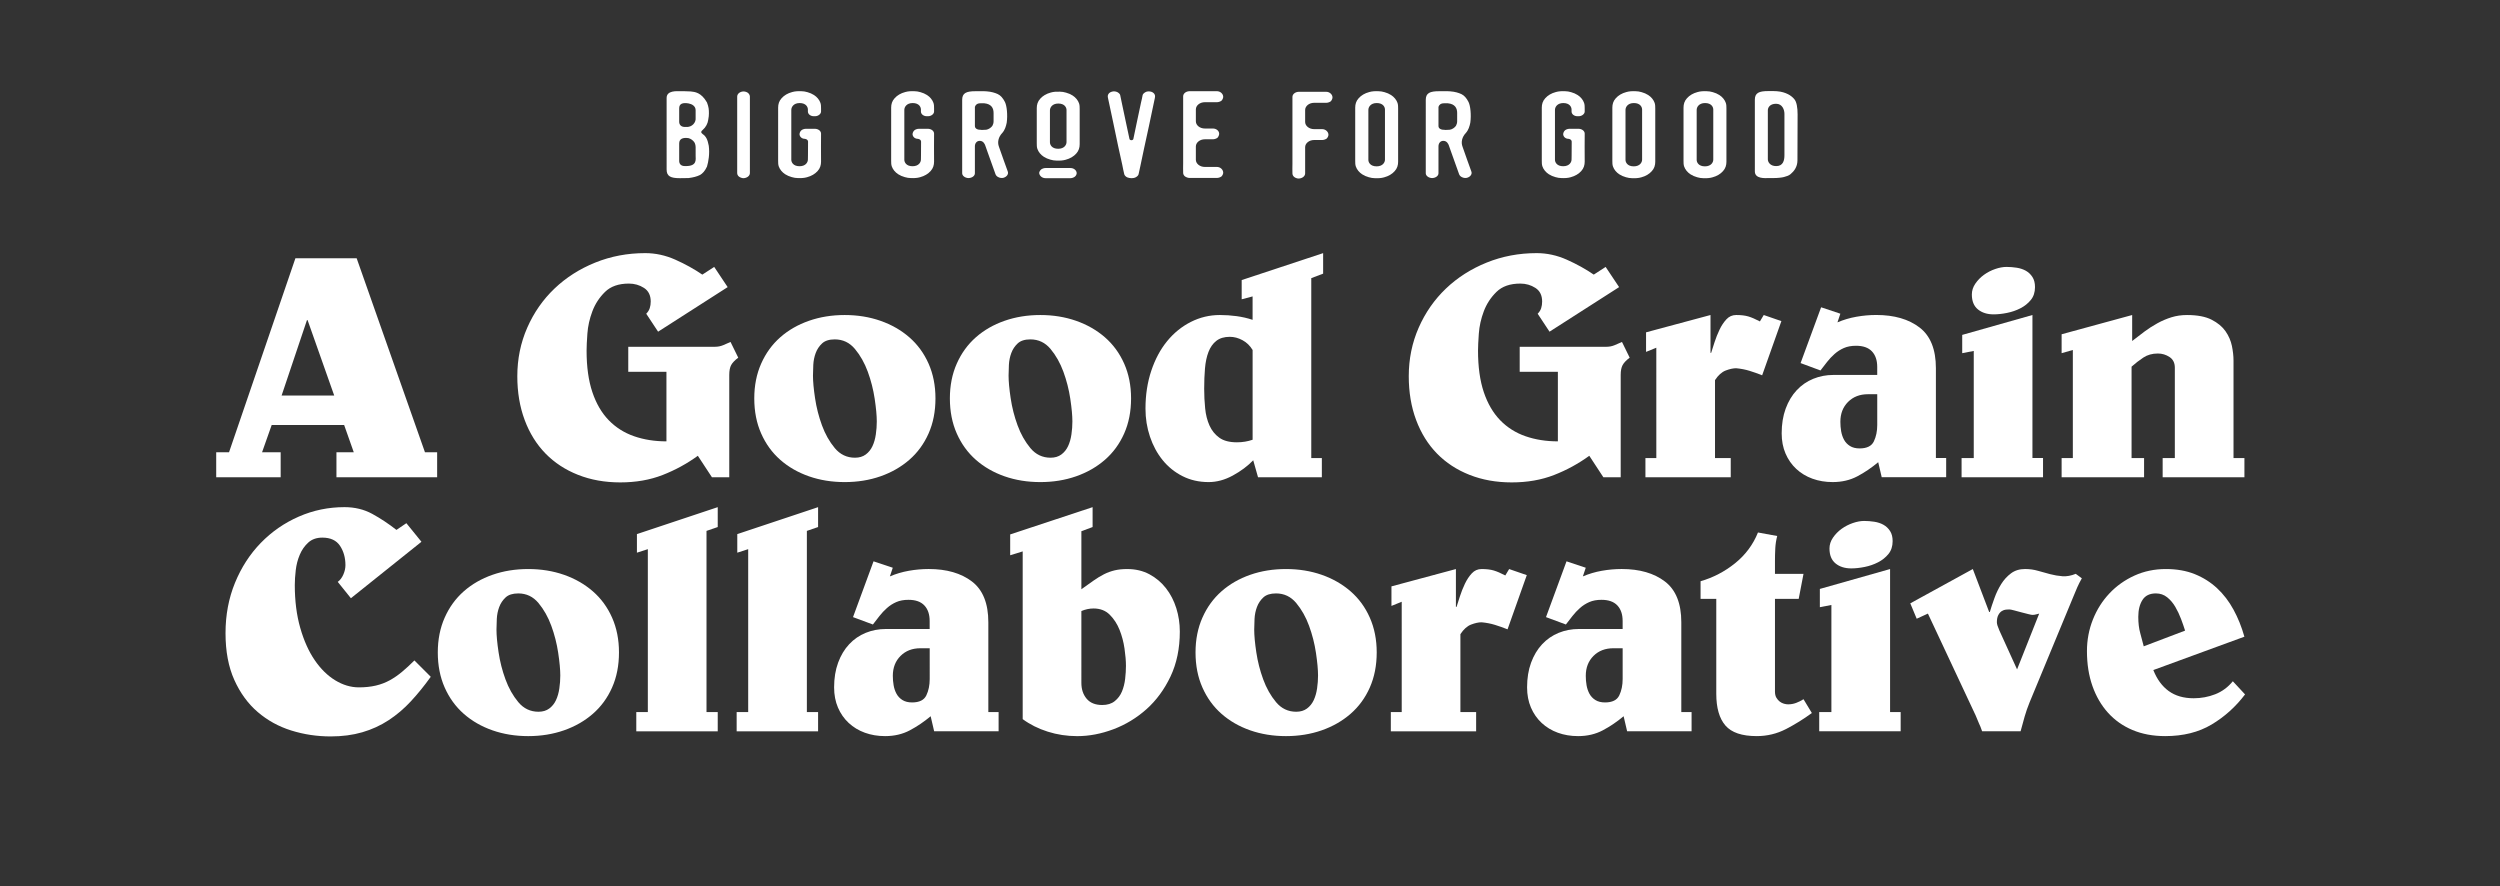
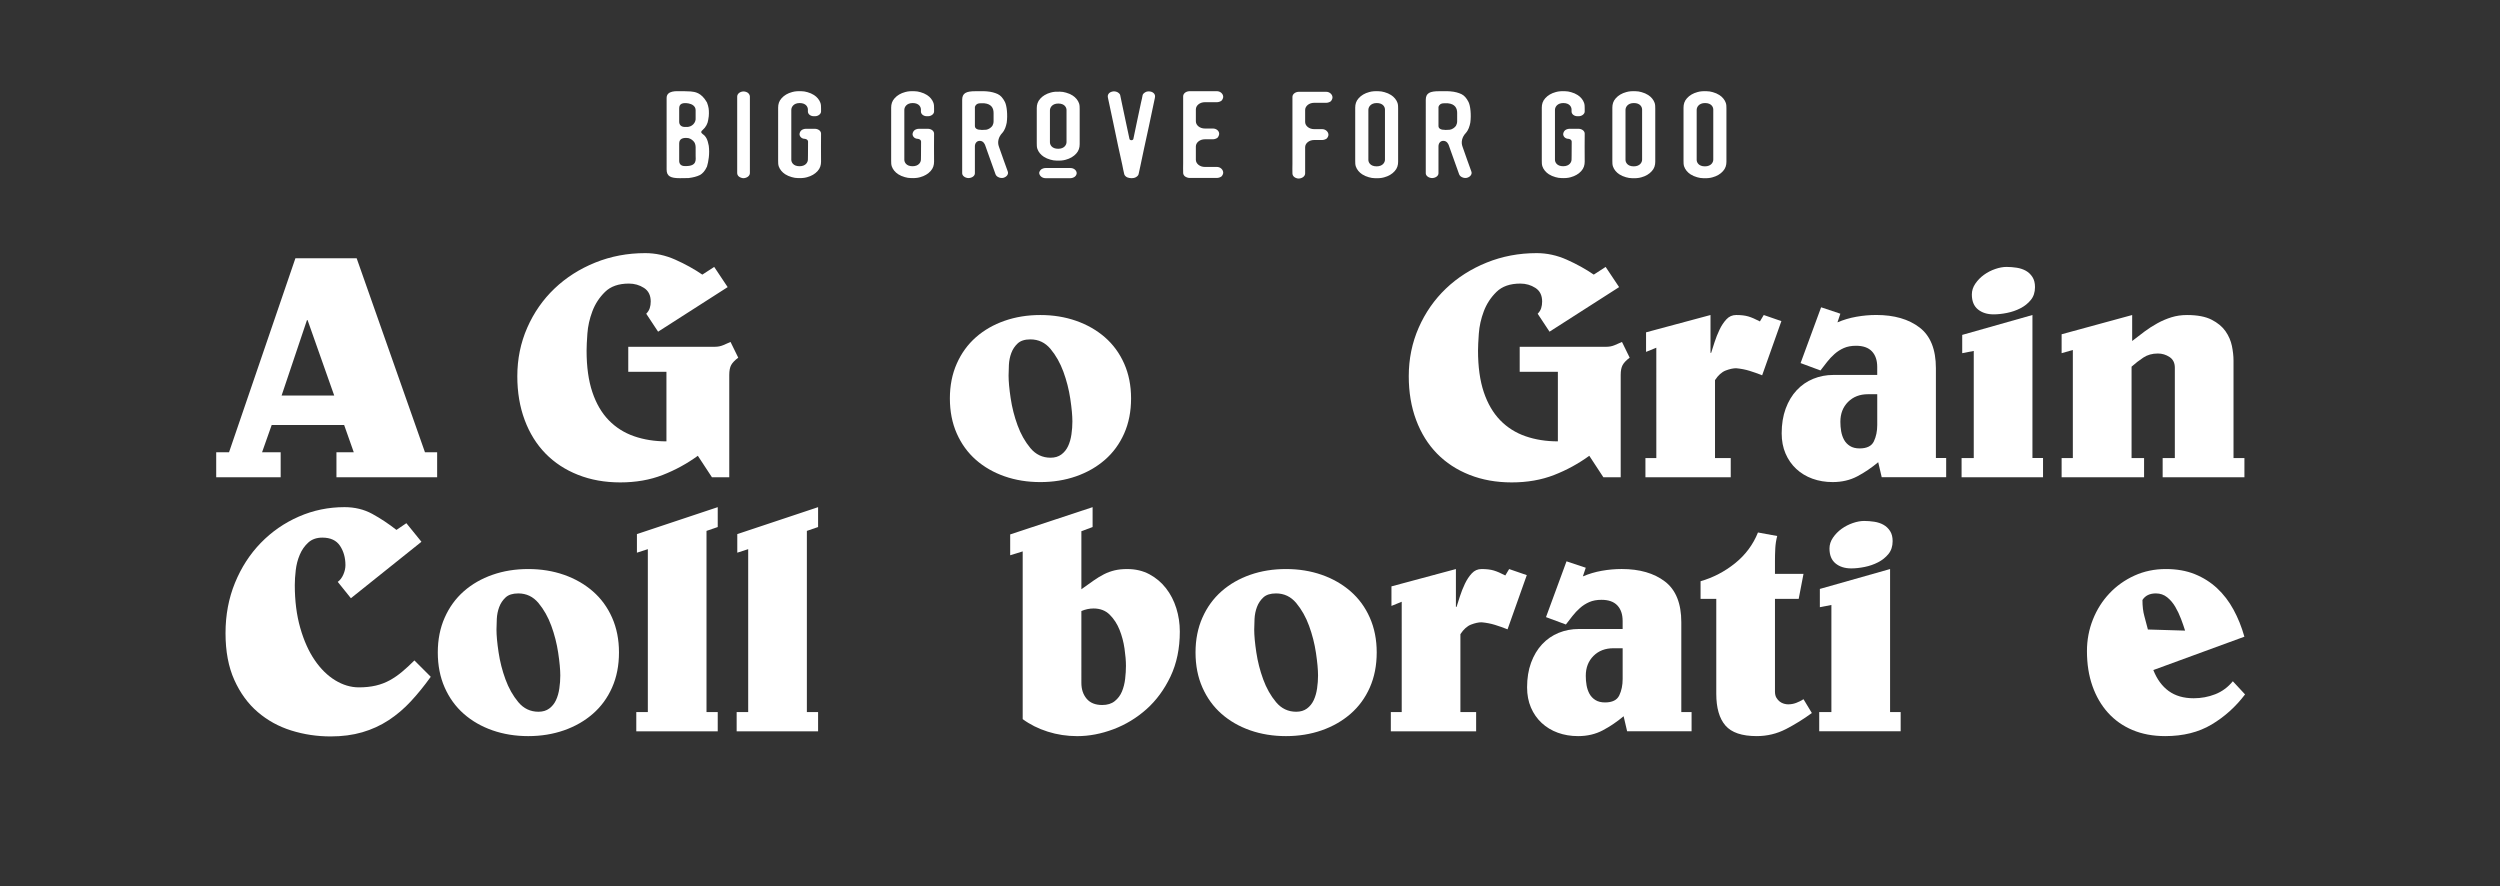
<svg xmlns="http://www.w3.org/2000/svg" version="1.1" id="Layer_1" x="0px" y="0px" width="227.652px" height="80.696px" viewBox="0 0 227.652 80.696" enable-background="new 0 0 227.652 80.696" xml:space="preserve">
  <rect x="0" y="0" width="227.652" height="80.696" fill="#333333" stroke="none" />
  <g>
    <rect x="16.126" y="18.889" fill="none" width="192.719" height="48.284" />
    <path fill="#FFFFFF" d="M19.688,43.461v-2.278h1.168l6.044-17.666h5.577l6.22,17.666h1.109v2.278h-9.169v-2.278h1.577l-0.876-2.482   H24.74l-0.876,2.482h1.694v2.278H19.688z M28.01,29.153h-0.059l-2.307,6.862h4.789L28.01,29.153z" />
    <path fill="#FFFFFF" d="M63.546,41.504c-0.993,0.721-2.064,1.305-3.212,1.752c-1.148,0.448-2.434,0.672-3.854,0.672   c-1.402,0-2.682-0.229-3.84-0.687c-1.159-0.457-2.146-1.104-2.964-1.941c-0.818-0.837-1.451-1.854-1.898-3.052   s-0.671-2.526-0.671-3.986c0-1.577,0.302-3.051,0.905-4.424c0.603-1.372,1.431-2.56,2.482-3.562   c1.051-1.002,2.287-1.791,3.708-2.365c1.421-0.574,2.939-0.861,4.555-0.861c0.935,0,1.849,0.2,2.745,0.599   c0.895,0.399,1.712,0.852,2.453,1.358l1.081-0.701l1.226,1.839l-6.336,4.059l-1.08-1.635c0.155-0.156,0.263-0.326,0.321-0.511   c0.059-0.185,0.088-0.384,0.088-0.599c0-0.564-0.205-0.978-0.613-1.241s-0.867-0.395-1.373-0.395c-0.934,0-1.66,0.253-2.175,0.759   c-0.516,0.507-0.901,1.095-1.153,1.767c-0.253,0.672-0.404,1.349-0.453,2.03c-0.049,0.682-0.073,1.197-0.073,1.547   c0,1.479,0.175,2.74,0.526,3.782c0.35,1.042,0.847,1.893,1.489,2.555c0.642,0.662,1.411,1.149,2.307,1.46   c0.895,0.312,1.878,0.467,2.949,0.467v-6.336H57.21v-2.277h7.913c0.253,0,0.497-0.049,0.73-0.146   c0.233-0.098,0.457-0.195,0.671-0.292l0.701,1.431c-0.312,0.233-0.526,0.458-0.643,0.671c-0.117,0.214-0.175,0.516-0.175,0.905   v9.315h-1.577L63.546,41.504z" />
-     <path fill="#FFFFFF" d="M76.92,43.899c-1.168,0-2.253-0.175-3.256-0.525c-1.003-0.351-1.874-0.852-2.614-1.504   c-0.74-0.652-1.319-1.45-1.737-2.395c-0.419-0.944-0.628-2.01-0.628-3.197c0-1.168,0.209-2.224,0.628-3.168   c0.418-0.944,0.998-1.742,1.737-2.395c0.74-0.652,1.611-1.153,2.614-1.503c1.002-0.351,2.088-0.526,3.256-0.526   s2.253,0.175,3.256,0.526c1.002,0.35,1.878,0.852,2.628,1.503c0.749,0.653,1.333,1.451,1.752,2.395   c0.418,0.944,0.628,2,0.628,3.168c0,1.188-0.209,2.253-0.628,3.197c-0.419,0.944-1.003,1.743-1.752,2.395   c-0.75,0.652-1.625,1.153-2.628,1.504C79.173,43.724,78.088,43.899,76.92,43.899z M76.015,30.905c-0.506,0-0.891,0.122-1.153,0.365   c-0.263,0.244-0.458,0.536-0.584,0.876c-0.127,0.341-0.2,0.701-0.219,1.08c-0.02,0.38-0.029,0.706-0.029,0.979   c0,0.525,0.063,1.212,0.19,2.059c0.126,0.847,0.336,1.669,0.628,2.467c0.292,0.798,0.681,1.489,1.168,2.073   c0.486,0.584,1.1,0.876,1.839,0.876c0.389,0,0.716-0.097,0.979-0.292c0.263-0.194,0.467-0.448,0.613-0.759   c0.146-0.311,0.248-0.667,0.306-1.066c0.059-0.398,0.088-0.793,0.088-1.183c0-0.525-0.063-1.211-0.19-2.059   c-0.127-0.847-0.336-1.669-0.628-2.467c-0.292-0.798-0.682-1.489-1.168-2.073C77.367,31.197,76.754,30.905,76.015,30.905z" />
    <path fill="#FFFFFF" d="M94.732,43.899c-1.168,0-2.253-0.175-3.256-0.525c-1.003-0.351-1.874-0.852-2.614-1.504   c-0.74-0.652-1.319-1.45-1.737-2.395c-0.419-0.944-0.628-2.01-0.628-3.197c0-1.168,0.209-2.224,0.628-3.168   c0.418-0.944,0.998-1.742,1.737-2.395c0.74-0.652,1.611-1.153,2.614-1.503c1.002-0.351,2.088-0.526,3.256-0.526   s2.253,0.175,3.256,0.526c1.002,0.35,1.878,0.852,2.628,1.503c0.749,0.653,1.333,1.451,1.752,2.395   c0.418,0.944,0.628,2,0.628,3.168c0,1.188-0.209,2.253-0.628,3.197c-0.419,0.944-1.003,1.743-1.752,2.395   c-0.75,0.652-1.625,1.153-2.628,1.504C96.985,43.724,95.9,43.899,94.732,43.899z M93.827,30.905c-0.506,0-0.891,0.122-1.153,0.365   c-0.263,0.244-0.458,0.536-0.584,0.876c-0.127,0.341-0.2,0.701-0.219,1.08c-0.02,0.38-0.029,0.706-0.029,0.979   c0,0.525,0.063,1.212,0.19,2.059c0.126,0.847,0.336,1.669,0.628,2.467c0.292,0.798,0.681,1.489,1.168,2.073   c0.486,0.584,1.1,0.876,1.839,0.876c0.389,0,0.716-0.097,0.979-0.292c0.263-0.194,0.467-0.448,0.613-0.759   c0.146-0.311,0.248-0.667,0.306-1.066c0.059-0.398,0.088-0.793,0.088-1.183c0-0.525-0.063-1.211-0.19-2.059   c-0.127-0.847-0.336-1.669-0.628-2.467c-0.292-0.798-0.682-1.489-1.168-2.073C95.179,31.197,94.566,30.905,93.827,30.905z" />
-     <path fill="#FFFFFF" d="M114.062,26.992l-0.993,0.263v-1.752l7.417-2.453v1.869l-1.08,0.409v16.381h0.963v1.752h-5.811   l-0.438-1.548c-0.506,0.526-1.124,0.988-1.854,1.387s-1.465,0.599-2.205,0.599c-0.876,0-1.669-0.18-2.379-0.54   c-0.711-0.36-1.314-0.847-1.811-1.46c-0.497-0.613-0.881-1.324-1.153-2.132c-0.273-0.808-0.409-1.659-0.409-2.555   c0-1.246,0.175-2.394,0.526-3.445s0.832-1.952,1.445-2.701c0.613-0.749,1.333-1.333,2.161-1.752   c0.828-0.418,1.708-0.628,2.643-0.628c0.506,0,1.012,0.034,1.518,0.102c0.506,0.069,0.993,0.18,1.46,0.336V26.992z M114.062,31.869   c-0.233-0.39-0.54-0.687-0.919-0.891c-0.38-0.205-0.765-0.307-1.154-0.307c-0.506,0-0.915,0.122-1.226,0.365   c-0.312,0.244-0.55,0.58-0.715,1.007c-0.166,0.429-0.273,0.93-0.321,1.504c-0.049,0.575-0.073,1.193-0.073,1.854   c0,0.604,0.029,1.197,0.088,1.781c0.058,0.584,0.189,1.105,0.394,1.562c0.205,0.458,0.501,0.828,0.891,1.109   c0.389,0.283,0.924,0.424,1.606,0.424c0.506,0,0.983-0.078,1.431-0.234V31.869z" />
    <path fill="#FFFFFF" d="M144.722,41.504c-0.993,0.721-2.063,1.305-3.212,1.752c-1.149,0.448-2.434,0.672-3.854,0.672   c-1.401,0-2.682-0.229-3.84-0.687c-1.158-0.457-2.146-1.104-2.964-1.941s-1.45-1.854-1.898-3.052s-0.671-2.526-0.671-3.986   c0-1.577,0.301-3.051,0.904-4.424c0.604-1.372,1.432-2.56,2.482-3.562c1.051-1.002,2.287-1.791,3.708-2.365   c1.421-0.574,2.939-0.861,4.556-0.861c0.935,0,1.85,0.2,2.745,0.599c0.895,0.399,1.713,0.852,2.452,1.358l1.081-0.701l1.227,1.839   l-6.337,4.059l-1.08-1.635c0.155-0.156,0.263-0.326,0.321-0.511c0.058-0.185,0.087-0.384,0.087-0.599   c0-0.564-0.204-0.978-0.613-1.241c-0.408-0.263-0.866-0.395-1.372-0.395c-0.935,0-1.66,0.253-2.176,0.759   c-0.516,0.507-0.9,1.095-1.153,1.767c-0.253,0.672-0.404,1.349-0.452,2.03c-0.049,0.682-0.073,1.197-0.073,1.547   c0,1.479,0.176,2.74,0.525,3.782c0.351,1.042,0.848,1.893,1.489,2.555c0.643,0.662,1.411,1.149,2.308,1.46   c0.895,0.312,1.878,0.467,2.949,0.467v-6.336h-3.476v-2.277h7.913c0.253,0,0.497-0.049,0.73-0.146   c0.233-0.098,0.457-0.195,0.672-0.292l0.7,1.431c-0.312,0.233-0.525,0.458-0.642,0.671c-0.117,0.214-0.176,0.516-0.176,0.905v9.315   h-1.577L144.722,41.504z" />
    <path fill="#FFFFFF" d="M149.891,30.262l5.869-1.577v3.446h0.059c0.077-0.253,0.18-0.574,0.307-0.964   c0.126-0.389,0.277-0.769,0.452-1.139c0.175-0.37,0.384-0.686,0.628-0.949c0.243-0.263,0.54-0.394,0.891-0.394   c0.447,0,0.817,0.044,1.109,0.131c0.292,0.088,0.643,0.239,1.052,0.453l0.35-0.584l1.606,0.555l-1.752,4.935   c-0.39-0.156-0.774-0.292-1.153-0.409c-0.38-0.117-0.784-0.194-1.212-0.234c-0.273,0-0.589,0.068-0.949,0.205   s-0.687,0.428-0.979,0.876v7.096h1.432v1.752h-7.768v-1.752h0.992V31.664l-0.934,0.379V30.262z" />
    <path fill="#FFFFFF" d="M171.031,42.088c-0.604,0.506-1.236,0.935-1.898,1.285c-0.662,0.35-1.411,0.525-2.248,0.525   c-0.662,0-1.275-0.102-1.84-0.307s-1.056-0.501-1.475-0.891c-0.419-0.389-0.744-0.856-0.978-1.401   c-0.234-0.545-0.351-1.158-0.351-1.84c0-0.837,0.121-1.586,0.364-2.249c0.244-0.662,0.579-1.221,1.008-1.679   c0.428-0.458,0.93-0.803,1.504-1.037c0.574-0.234,1.183-0.351,1.825-0.351h4v-0.73c0-0.603-0.16-1.075-0.481-1.416   c-0.321-0.34-0.803-0.511-1.445-0.511c-0.429,0-0.799,0.068-1.109,0.205c-0.312,0.136-0.595,0.316-0.848,0.54   c-0.253,0.224-0.481,0.467-0.686,0.73c-0.205,0.263-0.404,0.521-0.599,0.774l-1.811-0.672l1.869-5.081l1.752,0.584l-0.263,0.789   c0.544-0.234,1.119-0.404,1.723-0.511c0.603-0.107,1.206-0.161,1.811-0.161c1.635,0,2.949,0.38,3.941,1.139   c0.993,0.759,1.489,1.996,1.489,3.708v8.176h0.935v1.752h-5.869L171.031,42.088z M170.943,35.898h-0.847   c-0.74,0-1.343,0.234-1.811,0.701c-0.467,0.467-0.7,1.071-0.7,1.811c0,0.292,0.023,0.58,0.072,0.861   c0.049,0.283,0.137,0.541,0.263,0.774c0.127,0.234,0.307,0.423,0.541,0.569c0.233,0.146,0.525,0.219,0.876,0.219   c0.661,0,1.095-0.214,1.299-0.643c0.205-0.428,0.307-0.924,0.307-1.489V35.898z" />
    <path fill="#FFFFFF" d="M178.623,43.461v-1.752h1.109v-9.753l-1.051,0.205v-1.665l6.395-1.811v13.023h0.964v1.752H178.623z    M179.558,26.817c0-0.351,0.106-0.681,0.321-0.993c0.214-0.311,0.477-0.579,0.788-0.803c0.312-0.224,0.652-0.399,1.022-0.526   c0.369-0.126,0.71-0.189,1.021-0.189s0.623,0.024,0.935,0.073c0.312,0.049,0.589,0.142,0.832,0.277   c0.243,0.137,0.442,0.327,0.599,0.57c0.156,0.244,0.233,0.55,0.233,0.919c0,0.467-0.126,0.857-0.379,1.168   c-0.254,0.312-0.569,0.565-0.949,0.759c-0.38,0.195-0.788,0.336-1.227,0.423c-0.438,0.088-0.842,0.131-1.212,0.131   c-0.584,0-1.062-0.15-1.431-0.452C179.742,27.873,179.558,27.42,179.558,26.817z" />
    <path fill="#FFFFFF" d="M187.733,43.461v-1.752h1.022v-9.84l-1.022,0.292v-1.723l6.424-1.752v2.365   c0.37-0.292,0.745-0.579,1.125-0.861c0.379-0.282,0.773-0.535,1.183-0.759c0.408-0.224,0.832-0.404,1.27-0.54   c0.438-0.136,0.91-0.205,1.416-0.205c0.935,0,1.68,0.142,2.234,0.423c0.555,0.283,0.979,0.633,1.271,1.051   c0.292,0.419,0.486,0.867,0.584,1.343c0.097,0.477,0.146,0.92,0.146,1.329v8.877h0.993v1.752h-7.446v-1.752h1.109v-8.234   c0-0.428-0.16-0.75-0.481-0.964c-0.321-0.214-0.677-0.321-1.066-0.321c-0.506,0-0.944,0.122-1.313,0.365   c-0.37,0.244-0.73,0.521-1.08,0.832v8.322h1.139v1.752H187.733z" />
    <path fill="#FFFFFF" d="M37.004,47.642l1.373,1.693l-6.424,5.14l-1.197-1.489c0.214-0.155,0.384-0.38,0.511-0.672   c0.126-0.292,0.189-0.573,0.189-0.847c0-0.681-0.166-1.27-0.496-1.767c-0.332-0.496-0.867-0.744-1.606-0.744   c-0.526,0-0.954,0.15-1.285,0.452s-0.589,0.672-0.773,1.109c-0.186,0.438-0.307,0.905-0.365,1.402   c-0.058,0.496-0.087,0.948-0.087,1.357c0,1.441,0.165,2.74,0.496,3.898s0.769,2.137,1.314,2.935   c0.545,0.799,1.168,1.411,1.869,1.84c0.701,0.428,1.421,0.643,2.161,0.643c0.564,0,1.076-0.054,1.533-0.161   c0.457-0.106,0.88-0.268,1.27-0.481c0.389-0.214,0.764-0.472,1.125-0.774c0.36-0.301,0.734-0.646,1.124-1.036l1.489,1.489   c-0.584,0.817-1.188,1.562-1.811,2.233c-0.623,0.672-1.299,1.246-2.029,1.723c-0.73,0.478-1.528,0.843-2.395,1.096   s-1.825,0.379-2.876,0.379c-1.246,0-2.443-0.18-3.592-0.54c-1.149-0.359-2.166-0.92-3.051-1.679   c-0.886-0.759-1.597-1.732-2.132-2.92c-0.536-1.188-0.803-2.608-0.803-4.264c0-1.654,0.287-3.183,0.862-4.584   c0.574-1.401,1.357-2.613,2.351-3.636c0.993-1.021,2.146-1.82,3.46-2.395s2.701-0.861,4.161-0.861c0.935,0,1.776,0.205,2.526,0.613   c0.749,0.409,1.484,0.896,2.205,1.46L37.004,47.642z" />
    <path fill="#FFFFFF" d="M48.101,67.031c-1.168,0-2.253-0.176-3.256-0.526c-1.003-0.351-1.874-0.852-2.614-1.504   c-0.74-0.651-1.319-1.449-1.737-2.394c-0.419-0.944-0.628-2.011-0.628-3.198c0-1.168,0.209-2.224,0.628-3.168   c0.418-0.944,0.998-1.742,1.737-2.395c0.74-0.651,1.611-1.153,2.614-1.504c1.002-0.351,2.088-0.525,3.256-0.525   s2.253,0.175,3.256,0.525c1.002,0.351,1.878,0.853,2.628,1.504c0.749,0.652,1.333,1.45,1.752,2.395   c0.418,0.944,0.628,2,0.628,3.168c0,1.188-0.209,2.254-0.628,3.198c-0.419,0.944-1.003,1.742-1.752,2.394   c-0.75,0.652-1.625,1.153-2.628,1.504C50.353,66.855,49.268,67.031,48.101,67.031z M47.195,54.037   c-0.506,0-0.891,0.121-1.153,0.364c-0.263,0.244-0.458,0.536-0.584,0.876c-0.127,0.341-0.2,0.701-0.219,1.081   c-0.02,0.379-0.029,0.705-0.029,0.978c0,0.526,0.063,1.212,0.19,2.059c0.126,0.848,0.336,1.67,0.628,2.468   c0.292,0.799,0.681,1.489,1.168,2.073c0.486,0.584,1.1,0.876,1.839,0.876c0.389,0,0.716-0.097,0.979-0.292   c0.263-0.194,0.467-0.447,0.613-0.759s0.248-0.667,0.306-1.066c0.059-0.398,0.088-0.793,0.088-1.183   c0-0.525-0.063-1.212-0.19-2.059c-0.127-0.847-0.336-1.669-0.628-2.467c-0.292-0.799-0.682-1.489-1.168-2.073   C48.548,54.329,47.934,54.037,47.195,54.037z" />
    <path fill="#FFFFFF" d="M57.941,66.593v-1.752h1.051V50.007l-0.993,0.321v-1.693l7.358-2.453v1.811l-1.022,0.351v16.498h1.022   v1.752H57.941z" />
    <path fill="#FFFFFF" d="M67.08,66.593v-1.752h1.051V50.007l-0.993,0.321v-1.693l7.358-2.453v1.811l-1.022,0.351v16.498h1.022v1.752   H67.08z" />
-     <path fill="#FFFFFF" d="M84.746,65.221c-0.604,0.506-1.236,0.934-1.898,1.284c-0.662,0.351-1.412,0.526-2.249,0.526   c-0.662,0-1.275-0.103-1.84-0.307c-0.564-0.205-1.056-0.501-1.475-0.891s-0.744-0.856-0.978-1.402   c-0.233-0.545-0.351-1.157-0.351-1.839c0-0.837,0.122-1.587,0.365-2.249c0.243-0.661,0.579-1.222,1.007-1.679   s0.93-0.803,1.504-1.037c0.574-0.233,1.183-0.35,1.825-0.35h4v-0.73c0-0.604-0.161-1.075-0.482-1.416s-0.803-0.511-1.445-0.511   c-0.429,0-0.799,0.068-1.11,0.204c-0.312,0.137-0.594,0.316-0.847,0.54c-0.253,0.224-0.482,0.467-0.687,0.73   c-0.204,0.263-0.404,0.521-0.598,0.773l-1.811-0.672l1.869-5.081l1.752,0.584l-0.263,0.789c0.545-0.233,1.119-0.404,1.723-0.511   c0.604-0.107,1.207-0.161,1.811-0.161c1.635,0,2.949,0.38,3.942,1.139c0.993,0.76,1.489,1.996,1.489,3.709v8.176h0.935v1.752   h-5.869L84.746,65.221z M84.659,59.03h-0.847c-0.74,0-1.343,0.233-1.81,0.7c-0.467,0.468-0.701,1.071-0.701,1.811   c0,0.292,0.024,0.579,0.073,0.861c0.048,0.282,0.136,0.54,0.263,0.774c0.126,0.233,0.307,0.423,0.54,0.569   c0.234,0.146,0.526,0.219,0.876,0.219c0.662,0,1.095-0.214,1.3-0.643c0.204-0.428,0.307-0.924,0.307-1.489V59.03z" />
    <path fill="#FFFFFF" d="M99.493,46.182v1.811l-1.022,0.38v5.285c0.409-0.292,0.778-0.555,1.109-0.789   c0.331-0.233,0.652-0.428,0.963-0.584c0.312-0.155,0.633-0.271,0.964-0.35c0.331-0.078,0.71-0.117,1.139-0.117   c0.759,0,1.436,0.161,2.03,0.481c0.593,0.321,1.095,0.745,1.503,1.271c0.409,0.525,0.72,1.129,0.935,1.811   c0.214,0.682,0.321,1.392,0.321,2.132c0,1.538-0.283,2.9-0.847,4.088c-0.565,1.188-1.295,2.181-2.19,2.979   s-1.898,1.406-3.007,1.825c-1.11,0.418-2.21,0.628-3.3,0.628c-0.935,0-1.83-0.137-2.687-0.409   c-0.857-0.272-1.616-0.652-2.277-1.139V50.211l-1.139,0.351v-1.897L99.493,46.182z M98.471,62.184c0,0.584,0.16,1.065,0.481,1.445   s0.793,0.569,1.417,0.569c0.467,0,0.847-0.116,1.139-0.351c0.292-0.233,0.511-0.525,0.657-0.876s0.243-0.734,0.292-1.153   c0.048-0.418,0.073-0.812,0.073-1.183c0-0.447-0.044-0.973-0.131-1.576s-0.239-1.173-0.453-1.709   c-0.214-0.535-0.511-0.992-0.891-1.372s-0.872-0.569-1.475-0.569c-0.37,0-0.74,0.078-1.109,0.233V62.184z" />
    <path fill="#FFFFFF" d="M117.101,67.031c-1.168,0-2.254-0.176-3.256-0.526c-1.003-0.351-1.874-0.852-2.614-1.504   c-0.74-0.651-1.319-1.449-1.737-2.394c-0.419-0.944-0.628-2.011-0.628-3.198c0-1.168,0.209-2.224,0.628-3.168   c0.418-0.944,0.998-1.742,1.737-2.395c0.74-0.651,1.611-1.153,2.614-1.504c1.002-0.351,2.088-0.525,3.256-0.525   s2.252,0.175,3.256,0.525c1.002,0.351,1.877,0.853,2.627,1.504c0.75,0.652,1.334,1.45,1.752,2.395s0.629,2,0.629,3.168   c0,1.188-0.211,2.254-0.629,3.198s-1.002,1.742-1.752,2.394c-0.75,0.652-1.625,1.153-2.627,1.504   C119.352,66.855,118.268,67.031,117.101,67.031z M116.195,54.037c-0.507,0-0.891,0.121-1.153,0.364   c-0.264,0.244-0.458,0.536-0.584,0.876c-0.127,0.341-0.2,0.701-0.219,1.081c-0.02,0.379-0.029,0.705-0.029,0.978   c0,0.526,0.063,1.212,0.19,2.059c0.126,0.848,0.336,1.67,0.628,2.468c0.292,0.799,0.681,1.489,1.168,2.073   c0.486,0.584,1.1,0.876,1.839,0.876c0.389,0,0.716-0.097,0.979-0.292c0.262-0.194,0.467-0.447,0.613-0.759s0.248-0.667,0.307-1.066   c0.059-0.398,0.088-0.793,0.088-1.183c0-0.525-0.064-1.212-0.189-2.059c-0.127-0.847-0.336-1.669-0.629-2.467   c-0.291-0.799-0.682-1.489-1.168-2.073S116.934,54.037,116.195,54.037z" />
    <path fill="#FFFFFF" d="M126.707,53.395l5.869-1.577v3.445h0.059c0.077-0.252,0.18-0.573,0.307-0.963   c0.126-0.39,0.277-0.77,0.452-1.139c0.175-0.37,0.384-0.687,0.628-0.949c0.243-0.263,0.54-0.395,0.891-0.395   c0.447,0,0.817,0.044,1.109,0.132c0.292,0.087,0.643,0.238,1.052,0.452l0.35-0.584l1.606,0.555l-1.752,4.935   c-0.39-0.155-0.774-0.292-1.153-0.408c-0.38-0.117-0.784-0.194-1.212-0.233c-0.273,0-0.589,0.068-0.949,0.204   c-0.36,0.137-0.687,0.429-0.979,0.876v7.096h1.432v1.752h-7.768v-1.752h0.992V54.796l-0.934,0.38V53.395z" />
    <path fill="#FFFFFF" d="M147.848,65.221c-0.604,0.506-1.236,0.934-1.898,1.284s-1.411,0.526-2.248,0.526   c-0.662,0-1.275-0.103-1.84-0.307c-0.564-0.205-1.056-0.501-1.475-0.891s-0.744-0.856-0.978-1.402   c-0.234-0.545-0.351-1.157-0.351-1.839c0-0.837,0.121-1.587,0.364-2.249c0.244-0.661,0.579-1.222,1.008-1.679   c0.428-0.457,0.93-0.803,1.504-1.037c0.574-0.233,1.183-0.35,1.825-0.35h4v-0.73c0-0.604-0.16-1.075-0.481-1.416   s-0.803-0.511-1.445-0.511c-0.429,0-0.799,0.068-1.109,0.204c-0.312,0.137-0.595,0.316-0.848,0.54s-0.481,0.467-0.686,0.73   c-0.205,0.263-0.404,0.521-0.599,0.773l-1.811-0.672l1.869-5.081l1.752,0.584l-0.263,0.789c0.544-0.233,1.119-0.404,1.723-0.511   c0.603-0.107,1.206-0.161,1.811-0.161c1.635,0,2.949,0.38,3.941,1.139c0.993,0.76,1.489,1.996,1.489,3.709v8.176h0.935v1.752   h-5.869L147.848,65.221z M147.76,59.03h-0.847c-0.74,0-1.343,0.233-1.811,0.7c-0.467,0.468-0.7,1.071-0.7,1.811   c0,0.292,0.023,0.579,0.072,0.861s0.137,0.54,0.263,0.774c0.127,0.233,0.307,0.423,0.541,0.569   c0.233,0.146,0.525,0.219,0.876,0.219c0.661,0,1.095-0.214,1.299-0.643c0.205-0.428,0.307-0.924,0.307-1.489V59.03z" />
    <path fill="#FFFFFF" d="M156.286,54.533h-1.431v-1.606c1.148-0.33,2.194-0.876,3.139-1.635c0.944-0.76,1.641-1.693,2.088-2.804   l1.752,0.321c-0.098,0.37-0.155,0.745-0.175,1.124c-0.02,0.38-0.029,0.765-0.029,1.154v1.168h2.599l-0.438,2.277h-2.161v8.438   c0,0.233,0.044,0.424,0.132,0.569c0.087,0.146,0.189,0.263,0.307,0.351c0.116,0.088,0.243,0.151,0.379,0.19   c0.137,0.039,0.263,0.058,0.38,0.058c0.253,0,0.496-0.044,0.73-0.131c0.233-0.088,0.457-0.199,0.671-0.336l0.76,1.256   c-0.74,0.545-1.523,1.031-2.351,1.46c-0.828,0.428-1.719,0.643-2.672,0.643c-1.344,0-2.293-0.321-2.848-0.964   s-0.832-1.606-0.832-2.891V54.533z" />
    <path fill="#FFFFFF" d="M165.659,66.593v-1.752h1.109v-9.753l-1.051,0.204v-1.664l6.395-1.811v13.023h0.964v1.752H165.659z    M166.594,49.948c0-0.35,0.106-0.681,0.321-0.992c0.214-0.312,0.477-0.579,0.788-0.804c0.312-0.223,0.652-0.398,1.022-0.525   c0.369-0.126,0.71-0.189,1.021-0.189s0.623,0.024,0.935,0.073s0.589,0.141,0.832,0.277c0.243,0.136,0.442,0.326,0.599,0.569   s0.233,0.55,0.233,0.92c0,0.467-0.126,0.856-0.379,1.168c-0.254,0.312-0.569,0.564-0.949,0.759   c-0.38,0.195-0.788,0.336-1.227,0.424c-0.438,0.087-0.842,0.131-1.212,0.131c-0.584,0-1.062-0.15-1.431-0.452   C166.778,51.005,166.594,50.552,166.594,49.948z" />
-     <path fill="#FFFFFF" d="M173.952,54.941l5.694-3.124l1.489,3.913h0.058c0.117-0.39,0.258-0.812,0.424-1.271   c0.165-0.457,0.369-0.881,0.613-1.271c0.243-0.389,0.54-0.715,0.891-0.978s0.778-0.395,1.285-0.395   c0.408,0,0.798,0.054,1.168,0.161c0.369,0.106,0.739,0.209,1.109,0.306c0.369,0.098,0.744,0.161,1.124,0.19   s0.783-0.044,1.212-0.219l0.555,0.408c-0.156,0.273-0.292,0.54-0.409,0.803c-0.116,0.264-0.233,0.541-0.35,0.833l-4.001,9.665   c-0.175,0.429-0.326,0.861-0.452,1.3c-0.127,0.438-0.249,0.881-0.365,1.328h-3.504c-0.098-0.292-0.195-0.535-0.292-0.73l-0.292-0.7   l-4.352-9.286l-1.021,0.468L173.952,54.941z M185.69,55.876c-0.098,0.02-0.194,0.044-0.292,0.073s-0.204,0.044-0.321,0.044   c-0.059,0-0.185-0.024-0.379-0.073c-0.195-0.048-0.404-0.103-0.628-0.16c-0.225-0.059-0.443-0.117-0.657-0.176   c-0.215-0.059-0.36-0.087-0.438-0.087s-0.18,0.005-0.307,0.015c-0.126,0.01-0.253,0.054-0.379,0.131   c-0.127,0.078-0.234,0.2-0.321,0.365c-0.088,0.165-0.132,0.385-0.132,0.657c0,0.155,0.078,0.408,0.233,0.759l1.606,3.533   L185.69,55.876z" />
-     <path fill="#FFFFFF" d="M204.437,63.234c-0.857,1.13-1.874,2.044-3.052,2.745s-2.584,1.052-4.22,1.052   c-1.109,0-2.103-0.186-2.979-0.556c-0.876-0.369-1.62-0.895-2.233-1.576s-1.086-1.494-1.416-2.438   c-0.331-0.944-0.497-2-0.497-3.168c0-1.013,0.181-1.972,0.541-2.877c0.359-0.904,0.861-1.697,1.504-2.379   c0.642-0.682,1.401-1.222,2.277-1.621c0.876-0.398,1.829-0.599,2.861-0.599c0.993,0,1.873,0.156,2.643,0.467   c0.769,0.312,1.445,0.74,2.029,1.285s1.081,1.192,1.489,1.942c0.409,0.749,0.74,1.572,0.993,2.467l-8.293,3.037   c0.331,0.837,0.798,1.475,1.401,1.912c0.604,0.438,1.362,0.657,2.277,0.657c0.682,0,1.334-0.121,1.957-0.365   c0.623-0.243,1.158-0.637,1.605-1.183L204.437,63.234z M198.976,57.424c-0.098-0.312-0.219-0.661-0.365-1.051   c-0.146-0.39-0.321-0.76-0.525-1.11c-0.204-0.35-0.452-0.642-0.744-0.876c-0.292-0.233-0.633-0.35-1.022-0.35   c-0.564,0-0.974,0.199-1.227,0.599c-0.253,0.398-0.379,0.91-0.379,1.532c0,0.565,0.058,1.057,0.175,1.475   c0.117,0.419,0.224,0.823,0.321,1.212L198.976,57.424z" />
+     <path fill="#FFFFFF" d="M204.437,63.234c-0.857,1.13-1.874,2.044-3.052,2.745s-2.584,1.052-4.22,1.052   c-1.109,0-2.103-0.186-2.979-0.556c-0.876-0.369-1.62-0.895-2.233-1.576s-1.086-1.494-1.416-2.438   c-0.331-0.944-0.497-2-0.497-3.168c0-1.013,0.181-1.972,0.541-2.877c0.359-0.904,0.861-1.697,1.504-2.379   c0.642-0.682,1.401-1.222,2.277-1.621c0.876-0.398,1.829-0.599,2.861-0.599c0.993,0,1.873,0.156,2.643,0.467   c0.769,0.312,1.445,0.74,2.029,1.285s1.081,1.192,1.489,1.942c0.409,0.749,0.74,1.572,0.993,2.467l-8.293,3.037   c0.331,0.837,0.798,1.475,1.401,1.912c0.604,0.438,1.362,0.657,2.277,0.657c0.682,0,1.334-0.121,1.957-0.365   c0.623-0.243,1.158-0.637,1.605-1.183L204.437,63.234z M198.976,57.424c-0.098-0.312-0.219-0.661-0.365-1.051   c-0.146-0.39-0.321-0.76-0.525-1.11c-0.204-0.35-0.452-0.642-0.744-0.876c-0.292-0.233-0.633-0.35-1.022-0.35   c-0.564,0-0.974,0.199-1.227,0.599c0,0.565,0.058,1.057,0.175,1.475   c0.117,0.419,0.224,0.823,0.321,1.212L198.976,57.424z" />
  </g>
  <g>
    <g>
      <path fill="#FFFFFF" d="M64.486,10.941c-0.04,0.295-0.204,0.633-0.489,0.883c-0.177,0.131-0.19,0.262-0.014,0.382    c0.312,0.218,0.449,0.49,0.558,1.067c0.096,0.741-0.027,1.438-0.163,1.896c-0.177,0.382-0.395,0.643-0.653,0.773    s-0.599,0.218-1.021,0.272c-0.259,0.011-0.518,0.011-0.79,0.011c-0.83,0-1.211-0.163-1.211-0.784V8.915    c0-0.697,0.952-0.609,1.211-0.609h0.408c0.231,0,0.422,0.011,0.572,0.021c0.381,0.044,0.952,0.076,1.483,1.002    c0.163,0.425,0.177,0.644,0.177,1.003C64.555,10.506,64.541,10.637,64.486,10.941z M63.344,13.404    c0-0.175-0.055-0.349-0.109-0.436c-0.108-0.175-0.34-0.349-0.558-0.393c-0.504-0.065-0.83,0.065-0.83,0.49v1.525    c-0.014,0.25,0.081,0.533,0.517,0.533h0.096c1.034,0,0.885-0.609,0.885-0.937V13.404z M62.459,11.562    c0.585,0.044,0.926-0.436,0.885-0.806v-0.72c0-0.381-0.341-0.566-0.653-0.62c-0.477-0.077-0.857-0.012-0.844,0.468v1.198    c0,0.306,0.204,0.479,0.517,0.479H62.459z" />
      <path fill="#FFFFFF" d="M68.286,15.758c0,0.261-0.272,0.457-0.586,0.468c-0.136,0-0.299-0.065-0.408-0.142    c-0.108-0.087-0.163-0.207-0.163-0.326v-0.012c0-0.381,0-5.382,0-6.95c0-0.262,0.259-0.458,0.571-0.469    c0.15,0,0.313,0.055,0.408,0.131c0.109,0.087,0.178,0.218,0.178,0.338c0,0,0,0,0,0.011V15.758z" />
      <path fill="#FFFFFF" d="M74.765,14.723c0,0.305-0.081,0.599-0.312,0.85c-0.231,0.262-0.559,0.457-0.967,0.566    c-0.259,0.076-0.544,0.087-0.83,0.076c-0.177,0-0.381-0.032-0.558-0.087c-0.231-0.065-0.409-0.142-0.6-0.262    c-0.271-0.174-0.489-0.436-0.585-0.719c-0.055-0.164-0.055-0.338-0.055-0.513V9.798c0-0.305,0.082-0.6,0.313-0.85    c0.231-0.262,0.558-0.458,0.966-0.566c0.259-0.076,0.545-0.088,0.831-0.076c0.177,0,0.381,0.032,0.558,0.087    c0.231,0.065,0.408,0.142,0.599,0.262c0.272,0.174,0.49,0.436,0.586,0.719c0.054,0.163,0.054,0.338,0.054,0.512v0.272    c0,0.218-0.258,0.425-0.544,0.425h-0.123c-0.285,0-0.53-0.185-0.53-0.425V9.973c0-0.219-0.163-0.589-0.749-0.589    c-0.558,0-0.762,0.37-0.762,0.621c0,0.065,0,0.294,0,0.294v4.249c0,0.229,0.177,0.589,0.748,0.589c0.572,0,0.763-0.371,0.763-0.61    c0-0.186,0.014-0.24,0.014-1.635c0-0.13-0.123-0.229-0.286-0.25c-0.286,0-0.477-0.196-0.49-0.414c0-0.12,0.068-0.283,0.178-0.37    c0.095-0.077,0.258-0.131,0.408-0.131c0.258,0,0.53,0,0.803,0c0.313,0,0.571,0.196,0.571,0.436    C74.751,12.162,74.765,14.472,74.765,14.723z" />
      <path fill="#FFFFFF" d="M85.057,14.723c0,0.305-0.081,0.599-0.312,0.85c-0.231,0.262-0.559,0.457-0.967,0.566    c-0.259,0.076-0.544,0.087-0.83,0.076c-0.177,0-0.381-0.032-0.558-0.087c-0.231-0.065-0.409-0.142-0.6-0.262    c-0.271-0.174-0.489-0.436-0.585-0.719c-0.055-0.164-0.055-0.338-0.055-0.513V9.798c0-0.305,0.082-0.6,0.313-0.85    c0.231-0.262,0.558-0.458,0.966-0.566c0.259-0.076,0.545-0.088,0.831-0.076c0.177,0,0.381,0.032,0.558,0.087    c0.231,0.065,0.408,0.142,0.599,0.262c0.272,0.174,0.49,0.436,0.586,0.719c0.054,0.163,0.054,0.338,0.054,0.512v0.272    c0,0.218-0.258,0.425-0.544,0.425H84.39c-0.285,0-0.53-0.185-0.53-0.425V9.973c0-0.219-0.163-0.589-0.749-0.589    c-0.558,0-0.762,0.37-0.762,0.621c0,0.065,0,0.294,0,0.294v4.249c0,0.229,0.177,0.589,0.748,0.589c0.572,0,0.763-0.371,0.763-0.61    c0-0.186,0.014-0.24,0.014-1.635c0-0.13-0.123-0.229-0.286-0.25c-0.286,0-0.477-0.196-0.49-0.414c0-0.12,0.068-0.283,0.178-0.37    c0.095-0.077,0.258-0.131,0.408-0.131c0.258,0,0.53,0,0.803,0c0.313,0,0.571,0.196,0.571,0.436    C85.043,12.162,85.057,14.472,85.057,14.723z" />
      <path fill="#FFFFFF" d="M91.36,16.193c-0.137,0.032-0.313,0.011-0.436-0.055c-0.137-0.055-0.231-0.163-0.272-0.272    c-0.041-0.131-0.096-0.262-0.136-0.381c-0.205-0.567-0.396-1.122-0.6-1.678c-0.095-0.262-0.108-0.327-0.204-0.578    c-0.041-0.119-0.177-0.403-0.49-0.403H89.21c-0.245,0-0.436,0.196-0.436,0.502v2.451c0,0.239-0.259,0.425-0.572,0.436    c-0.149,0-0.312-0.055-0.408-0.131c-0.108-0.076-0.177-0.196-0.177-0.305V9.09c0-0.621,0.381-0.784,1.211-0.784c0,0,0,0,0.79,0    c0.081,0,0.149,0,0.218,0.011c0.436,0.032,0.762,0.131,1.021,0.25c0.259,0.12,0.477,0.371,0.653,0.72s0.259,1.188,0.163,1.885    c-0.067,0.326-0.163,0.664-0.408,0.937c-0.34,0.359-0.463,0.828-0.3,1.253c0.15,0.425,0.327,0.915,0.423,1.198    c0.122,0.349,0.258,0.708,0.381,1.057C91.863,15.866,91.659,16.117,91.36,16.193z M90.476,10.288c0-0.436-0.19-0.817-0.844-0.883    h-0.354c-0.312,0-0.449,0.153-0.503,0.327v1.743c0,0.251,0.258,0.359,0.585,0.349v0.011c0.122-0.011,0.395-0.011,0.449-0.021    c0.218-0.033,0.449-0.196,0.558-0.359c0.055-0.087,0.109-0.251,0.109-0.403V10.288z" />
      <path fill="#FFFFFF" d="M98.316,9.929v0.763v2.44c0,0.305-0.081,0.599-0.312,0.85c-0.231,0.262-0.559,0.458-0.967,0.566    c-0.259,0.076-0.544,0.087-0.83,0.076c-0.177,0-0.381-0.032-0.559-0.087c-0.231-0.065-0.408-0.142-0.599-0.262    c-0.272-0.174-0.49-0.436-0.585-0.719c-0.055-0.163-0.055-0.338-0.055-0.512v-2.026v-0.502V9.842c0-0.306,0.082-0.6,0.313-0.851    c0.231-0.261,0.558-0.457,0.966-0.566c0.259-0.076,0.545-0.087,0.83-0.076c0.178,0,0.382,0.033,0.559,0.088    c0.231,0.064,0.408,0.142,0.599,0.261c0.272,0.175,0.49,0.437,0.585,0.72C98.316,9.58,98.316,9.754,98.316,9.929z M98.044,15.758    c0,0.119-0.067,0.25-0.163,0.326c-0.108,0.087-0.272,0.142-0.408,0.142c-0.096,0-0.177,0-0.272,0c-0.612,0-1.374,0-1.987,0    c-0.326,0-0.558-0.218-0.585-0.468c0-0.109,0.082-0.24,0.177-0.327c0.109-0.076,0.259-0.131,0.408-0.131c0.082,0,0.178,0,0.259,0    c0.626,0,1.375,0,2.001,0C97.786,15.3,98.03,15.507,98.044,15.758z M97.119,10.016c0-0.218-0.164-0.588-0.749-0.588    c-0.558,0-0.762,0.37-0.762,0.621c0,0.065,0,0.294,0,0.294v0.186v2.2v0.229c0,0.229,0.177,0.589,0.748,0.589    c0.572,0,0.763-0.371,0.763-0.61c0-0.076,0-0.305,0-0.305v-2.005v-0.382V10.016z" />
      <path fill="#FFFFFF" d="M105.164,8.904v0.011c-0.054,0.283-0.122,0.556-0.177,0.839c-0.122,0.578-0.245,1.166-0.367,1.743    c-0.149,0.665-0.286,1.341-0.436,2.005c-0.122,0.556-0.231,1.111-0.354,1.678c-0.055,0.229-0.096,0.458-0.15,0.687    c-0.027,0.12-0.149,0.218-0.271,0.283c-0.109,0.055-0.245,0.076-0.368,0.076c-0.149,0-0.285-0.032-0.395-0.076    c-0.122-0.055-0.245-0.174-0.272-0.294c-0.067-0.272-0.122-0.556-0.177-0.839c-0.122-0.577-0.259-1.155-0.381-1.732    c-0.137-0.676-0.286-1.351-0.422-2.016c-0.123-0.556-0.245-1.111-0.354-1.667c-0.054-0.239-0.108-0.468-0.149-0.697    c-0.027-0.131-0.027-0.239,0.055-0.359c0.068-0.108,0.204-0.174,0.34-0.207c0.15-0.044,0.327-0.011,0.449,0.044    c0.109,0.055,0.245,0.163,0.272,0.272c0,0.011,0,0.011,0,0.011c0.068,0.283,0.122,0.566,0.177,0.85    c0.123,0.577,0.245,1.155,0.367,1.732c0.082,0.349,0.205,0.926,0.3,1.405c0.041,0.152,0.313,0.152,0.354,0    c0.109-0.556,0.259-1.253,0.341-1.634c0.122-0.556,0.245-1.111,0.354-1.667c0.055-0.229,0.109-0.458,0.15-0.697    c0.026-0.109,0.149-0.207,0.271-0.272c0.123-0.065,0.3-0.076,0.449-0.044c0.137,0.021,0.272,0.109,0.341,0.207    C105.191,8.665,105.191,8.773,105.164,8.904z" />
      <path fill="#FFFFFF" d="M111.386,15.703c0.014,0.108-0.067,0.283-0.163,0.37c-0.108,0.076-0.272,0.131-0.408,0.131    c-0.109,0-0.204,0-0.3,0c-0.436,0-0.871,0-1.307,0c-0.271,0-0.544,0-0.816,0c0,0,0,0-0.082,0c-0.136,0-0.299-0.065-0.408-0.142    c-0.108-0.087-0.163-0.207-0.163-0.327v-0.011c-0.014-0.283,0-0.566,0-0.839c0-0.588,0-1.166,0-1.754c0-0.665,0-1.329,0-2.005    c0-0.556,0-1.111,0-1.656c0-0.239,0-0.468,0-0.697c0-0.261,0.259-0.457,0.571-0.468c0.014,0,0.041,0,0.055,0s0.027,0,0.027,0    c0.109,0,0.204,0,0.3,0c0.436,0,0.871,0,1.307,0c0.271,0,0.544,0,0.816,0c0.313,0,0.558,0.239,0.571,0.49    c0.014,0.108-0.067,0.294-0.163,0.381c-0.108,0.076-0.272,0.131-0.408,0.131c-0.109,0-0.204,0-0.3,0h-0.803    c-0.449,0-0.816,0.294-0.816,0.653c0,0.36,0,0.73,0,1.09s0.367,0.653,0.816,0.653h0.735c0.312,0,0.558,0.207,0.571,0.458    c0.014,0.109-0.068,0.305-0.163,0.393c-0.109,0.076-0.272,0.13-0.408,0.13c-0.096,0-0.178,0-0.259,0h-0.477    c-0.449,0-0.816,0.295-0.816,0.654v1.209c0,0.359,0.367,0.654,0.816,0.654h1.103C111.128,15.202,111.372,15.441,111.386,15.703z" />
      <path fill="#FFFFFF" d="M118.847,10.016v1.09c0,0.359,0.367,0.653,0.816,0.653h0.735c0.312,0,0.558,0.24,0.571,0.49    c0.014,0.109-0.068,0.283-0.163,0.371c-0.109,0.076-0.272,0.13-0.408,0.13h-0.735c-0.449,0-0.816,0.295-0.816,0.654    c0,0.947,0,0.882,0,2.386c0,0.262-0.272,0.458-0.586,0.469c-0.149,0-0.312-0.065-0.408-0.142    c-0.108-0.088-0.163-0.207-0.163-0.327v-0.011c-0.014-0.283,0-0.566,0-0.839c0-2.768,0-2.768,0-6.112    c0-0.262,0.259-0.457,0.571-0.469h2.505c0.312,0,0.558,0.24,0.571,0.49c0.014,0.109-0.067,0.295-0.163,0.382    c-0.108,0.076-0.272,0.131-0.408,0.131h-1.103C119.214,9.362,118.847,9.656,118.847,10.016z" />
      <path fill="#FFFFFF" d="M127.314,9.885v4.849c0,0.305-0.082,0.599-0.313,0.85c-0.231,0.262-0.558,0.458-0.966,0.566    c-0.259,0.076-0.545,0.087-0.83,0.076c-0.178,0-0.382-0.032-0.559-0.087c-0.231-0.065-0.408-0.142-0.599-0.262    c-0.272-0.174-0.49-0.436-0.585-0.719c-0.055-0.163-0.055-0.338-0.055-0.512V9.798c0-0.305,0.082-0.6,0.312-0.85    c0.231-0.262,0.559-0.458,0.967-0.566c0.259-0.076,0.545-0.088,0.83-0.076c0.177,0,0.381,0.032,0.559,0.087    c0.231,0.065,0.408,0.142,0.599,0.262c0.272,0.174,0.49,0.436,0.585,0.719C127.314,9.536,127.314,9.711,127.314,9.885z     M126.116,9.973c0-0.219-0.163-0.589-0.748-0.589c-0.559,0-0.763,0.37-0.763,0.621c0,0.065,0,0.294,0,0.294v4.031    c0,0.076,0,0.152,0,0.229c0,0.229,0.178,0.589,0.749,0.589s0.762-0.371,0.762-0.61c0-0.076,0-0.305,0-0.305v-4.031    C126.116,10.125,126.116,10.049,126.116,9.973z" />
      <path fill="#FFFFFF" d="M133.576,16.193c-0.136,0.032-0.313,0.011-0.436-0.055c-0.136-0.055-0.231-0.163-0.272-0.272    c-0.041-0.131-0.095-0.262-0.136-0.381c-0.204-0.567-0.395-1.122-0.599-1.678c-0.096-0.262-0.109-0.327-0.204-0.578    c-0.041-0.119-0.178-0.403-0.49-0.403h-0.014c-0.245,0-0.436,0.196-0.436,0.502v2.451c0,0.239-0.259,0.425-0.572,0.436    c-0.149,0-0.312-0.055-0.408-0.131c-0.108-0.076-0.177-0.196-0.177-0.305V9.09c0-0.621,0.381-0.784,1.212-0.784c0,0,0,0,0.789,0    c0.082,0,0.149,0,0.218,0.011c0.436,0.032,0.762,0.131,1.021,0.25c0.259,0.12,0.477,0.371,0.653,0.72s0.259,1.188,0.163,1.885    c-0.067,0.326-0.163,0.664-0.408,0.937c-0.34,0.359-0.463,0.828-0.299,1.253c0.149,0.425,0.326,0.915,0.422,1.198    c0.122,0.349,0.259,0.708,0.381,1.057C134.08,15.866,133.876,16.117,133.576,16.193z M132.691,10.288    c0-0.436-0.19-0.817-0.844-0.883h-0.354c-0.313,0-0.449,0.153-0.504,0.327v1.743c0,0.251,0.259,0.359,0.585,0.349v0.011    c0.123-0.011,0.395-0.011,0.449-0.021c0.218-0.033,0.449-0.196,0.558-0.359c0.055-0.087,0.109-0.251,0.109-0.403V10.288z" />
      <path fill="#FFFFFF" d="M144.304,14.723c0,0.305-0.081,0.599-0.312,0.85c-0.231,0.262-0.559,0.457-0.967,0.566    c-0.259,0.076-0.544,0.087-0.83,0.076c-0.177,0-0.381-0.032-0.559-0.087c-0.231-0.065-0.408-0.142-0.599-0.262    c-0.272-0.174-0.49-0.436-0.585-0.719c-0.055-0.164-0.055-0.338-0.055-0.513V9.798c0-0.305,0.082-0.6,0.313-0.85    c0.231-0.262,0.558-0.458,0.966-0.566c0.259-0.076,0.545-0.088,0.83-0.076c0.178,0,0.382,0.032,0.559,0.087    c0.231,0.065,0.408,0.142,0.599,0.262c0.272,0.174,0.49,0.436,0.585,0.719c0.055,0.163,0.055,0.338,0.055,0.512v0.272    c0,0.218-0.259,0.425-0.544,0.425h-0.123c-0.285,0-0.53-0.185-0.53-0.425V9.973c0-0.219-0.164-0.589-0.749-0.589    c-0.558,0-0.762,0.37-0.762,0.621c0,0.065,0,0.294,0,0.294v4.249c0,0.229,0.177,0.589,0.748,0.589c0.572,0,0.763-0.371,0.763-0.61    c0-0.186,0.014-0.24,0.014-1.635c0-0.13-0.123-0.229-0.286-0.25c-0.286,0-0.477-0.196-0.49-0.414c0-0.12,0.068-0.283,0.177-0.37    c0.096-0.077,0.259-0.131,0.408-0.131c0.259,0,0.531,0,0.804,0c0.312,0,0.571,0.196,0.571,0.436    C144.29,12.162,144.304,14.472,144.304,14.723z" />
      <path fill="#FFFFFF" d="M150.729,9.885v4.849c0,0.305-0.082,0.599-0.313,0.85c-0.231,0.262-0.558,0.458-0.966,0.566    c-0.259,0.076-0.545,0.087-0.83,0.076c-0.178,0-0.382-0.032-0.559-0.087c-0.231-0.065-0.408-0.142-0.599-0.262    c-0.272-0.174-0.49-0.436-0.585-0.719c-0.055-0.163-0.055-0.338-0.055-0.512V9.798c0-0.305,0.081-0.6,0.312-0.85    c0.231-0.262,0.559-0.458,0.967-0.566c0.259-0.076,0.544-0.088,0.83-0.076c0.177,0,0.381,0.032,0.559,0.087    c0.231,0.065,0.408,0.142,0.599,0.262c0.272,0.174,0.49,0.436,0.585,0.719C150.729,9.536,150.729,9.711,150.729,9.885z     M149.531,9.973c0-0.219-0.163-0.589-0.748-0.589c-0.559,0-0.763,0.37-0.763,0.621c0,0.065,0,0.294,0,0.294v4.031    c0,0.076,0,0.152,0,0.229c0,0.229,0.178,0.589,0.749,0.589s0.762-0.371,0.762-0.61c0-0.076,0-0.305,0-0.305v-4.031    C149.531,10.125,149.531,10.049,149.531,9.973z" />
      <path fill="#FFFFFF" d="M157.21,9.885v4.849c0,0.305-0.082,0.599-0.313,0.85c-0.231,0.262-0.558,0.458-0.966,0.566    c-0.259,0.076-0.545,0.087-0.83,0.076c-0.178,0-0.382-0.032-0.559-0.087c-0.231-0.065-0.408-0.142-0.599-0.262    c-0.272-0.174-0.49-0.436-0.585-0.719c-0.055-0.163-0.055-0.338-0.055-0.512V9.798c0-0.305,0.081-0.6,0.312-0.85    c0.231-0.262,0.559-0.458,0.967-0.566c0.259-0.076,0.544-0.088,0.83-0.076c0.177,0,0.381,0.032,0.559,0.087    c0.231,0.065,0.408,0.142,0.599,0.262c0.272,0.174,0.49,0.436,0.585,0.719C157.21,9.536,157.21,9.711,157.21,9.885z     M156.012,9.973c0-0.219-0.163-0.589-0.748-0.589c-0.559,0-0.763,0.37-0.763,0.621c0,0.065,0,0.294,0,0.294v4.031    c0,0.076,0,0.152,0,0.229c0,0.229,0.178,0.589,0.749,0.589s0.762-0.371,0.762-0.61c0-0.076,0-0.305,0-0.305v-4.031    C156.012,10.125,156.012,10.049,156.012,9.973z" />
-       <path fill="#FFFFFF" d="M163.677,14.603c0,0.61-0.327,1.002-0.626,1.253c-0.163,0.142-0.367,0.196-0.599,0.262    c-0.178,0.054-0.6,0.087-0.653,0.087c-0.109,0.011-0.231,0.011-0.382,0.011h-0.408c-0.259,0-1.211,0.087-1.211-0.61V9.079    c0-0.621,0.381-0.785,1.211-0.785c0.272,0,0.545-0.011,0.79,0.012c0.436,0.032,0.762,0.142,1.021,0.272    c0.204,0.098,0.436,0.283,0.558,0.436c0.231,0.25,0.313,0.795,0.313,1.405L163.677,14.603z M162.492,14.134v-3.77    c0-0.37-0.19-0.915-0.762-0.915s-0.749,0.359-0.749,0.588v4.468c0,0.25,0.204,0.62,0.763,0.62    C162.384,15.125,162.492,14.592,162.492,14.134z" />
    </g>
  </g>
  <g>
</g>
  <g>
</g>
  <g>
</g>
  <g>
</g>
  <g>
</g>
  <g>
</g>
</svg>